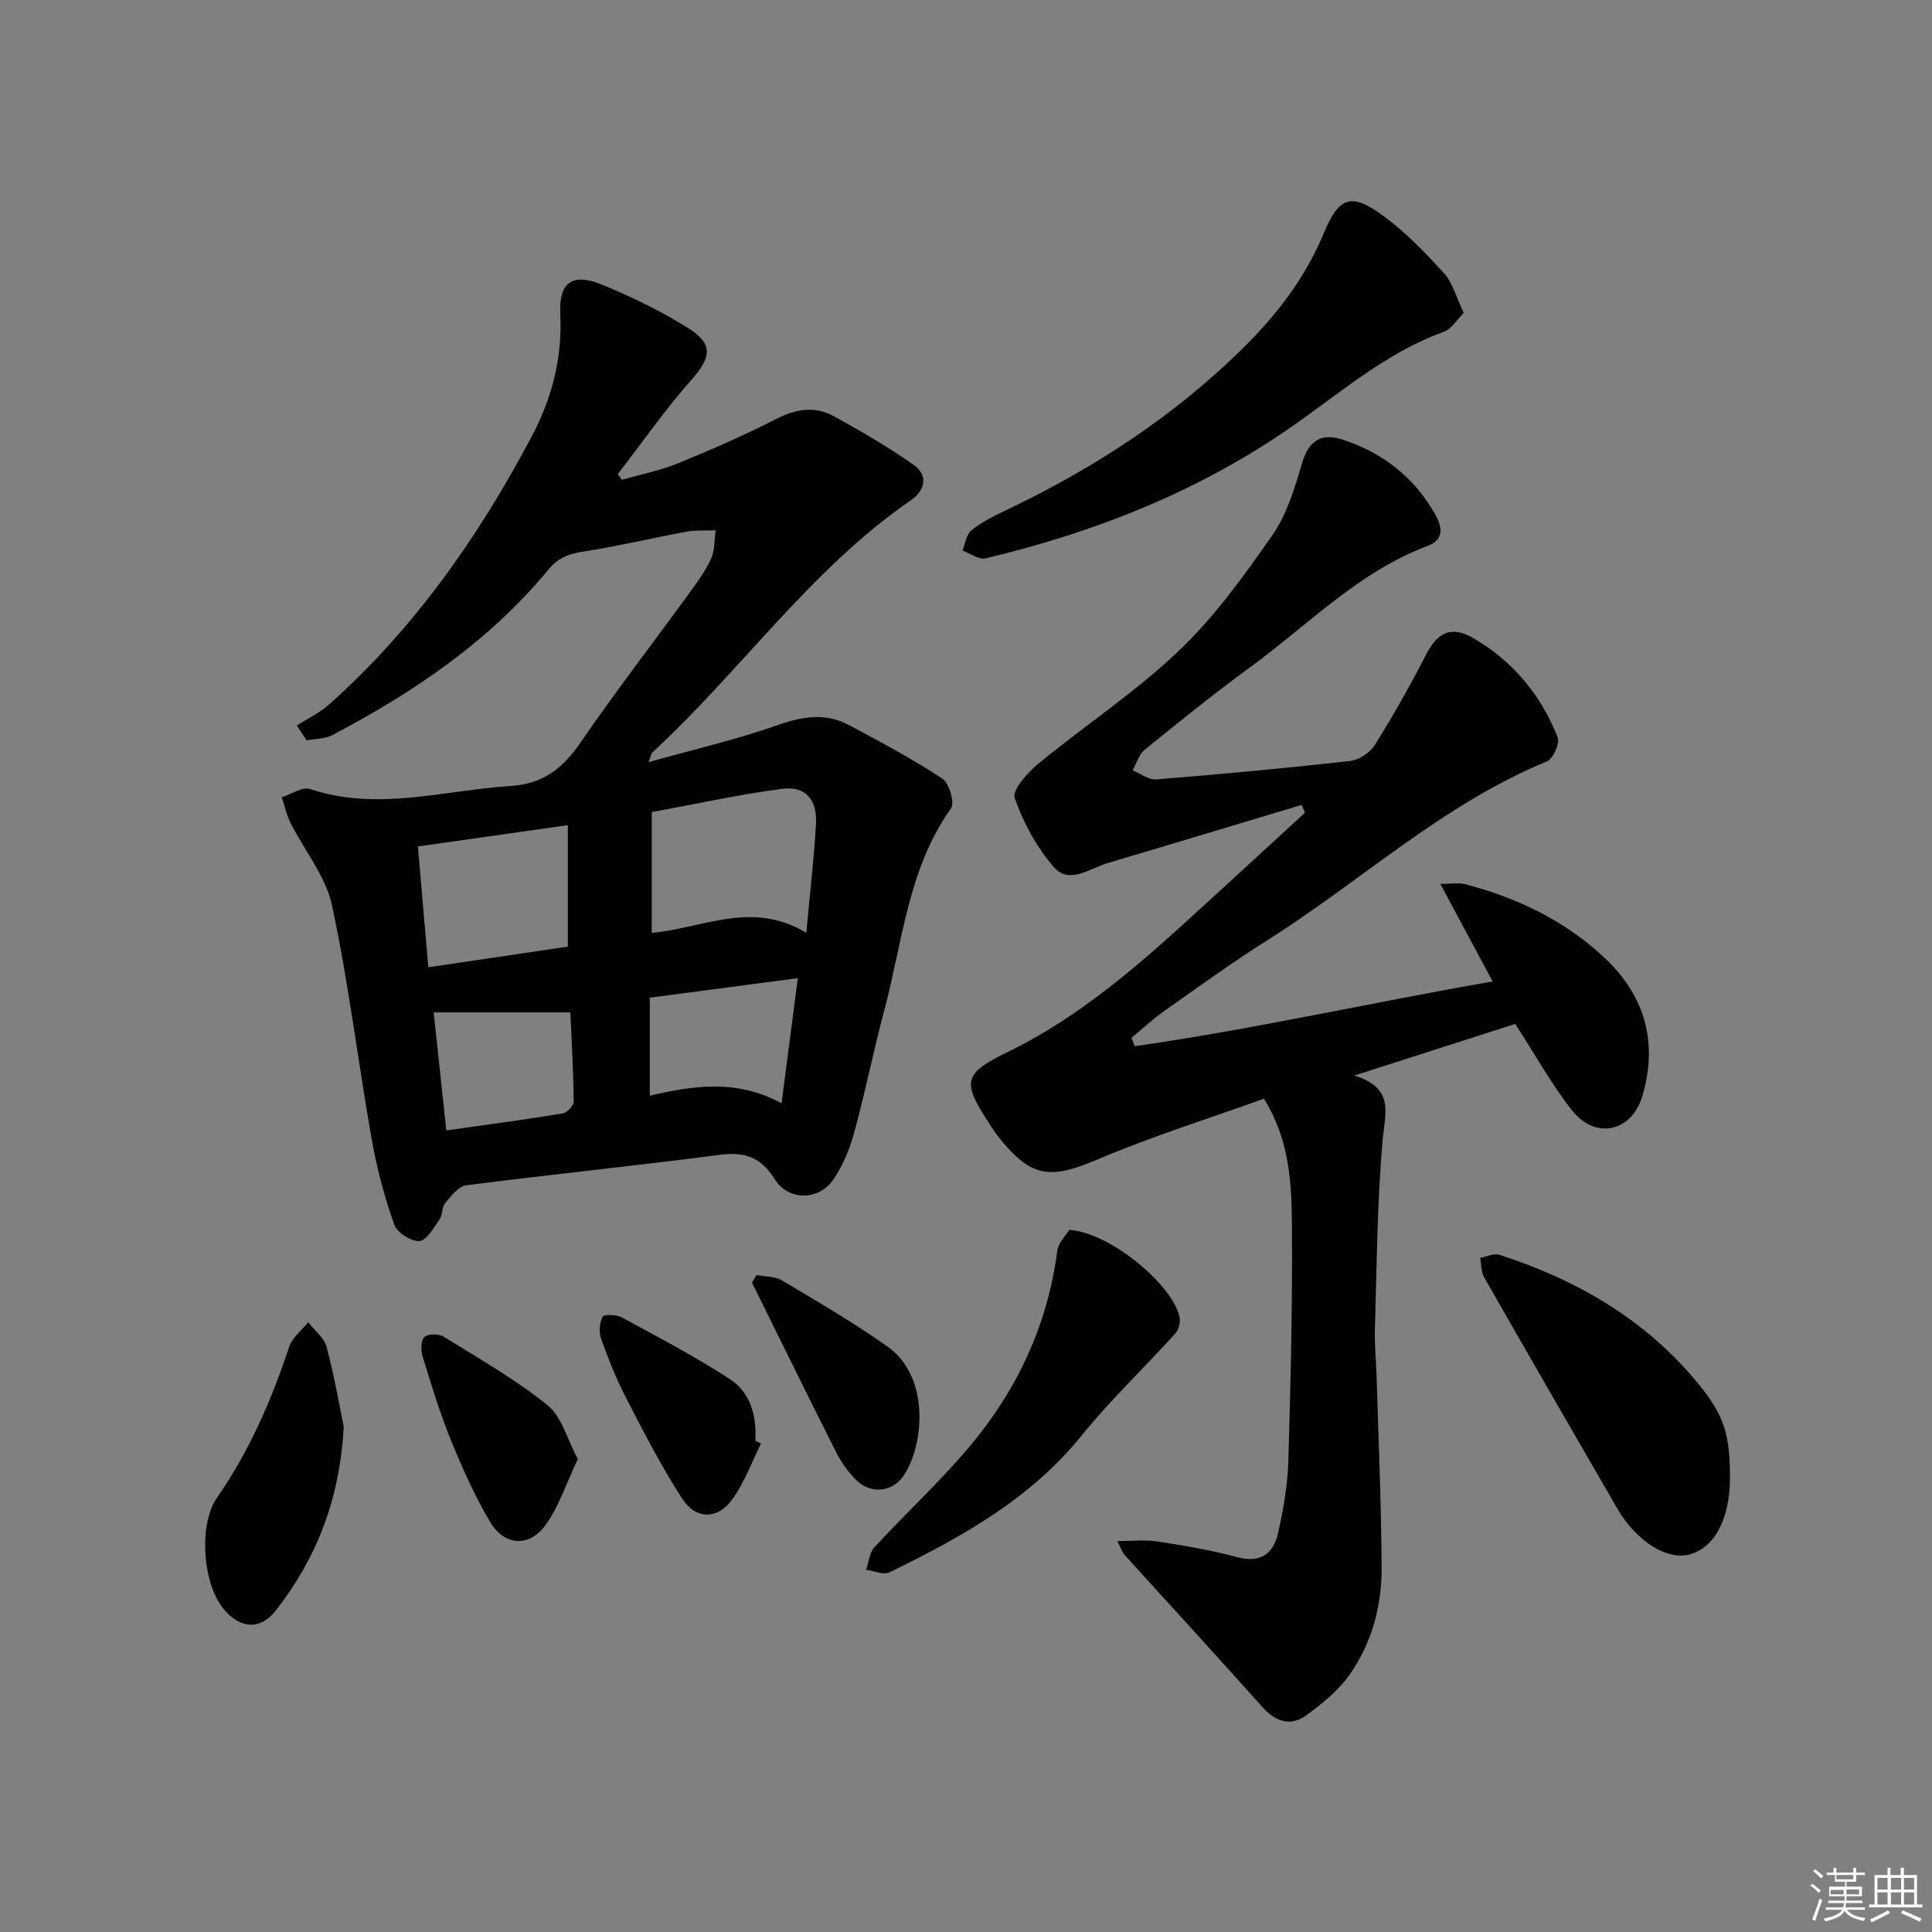
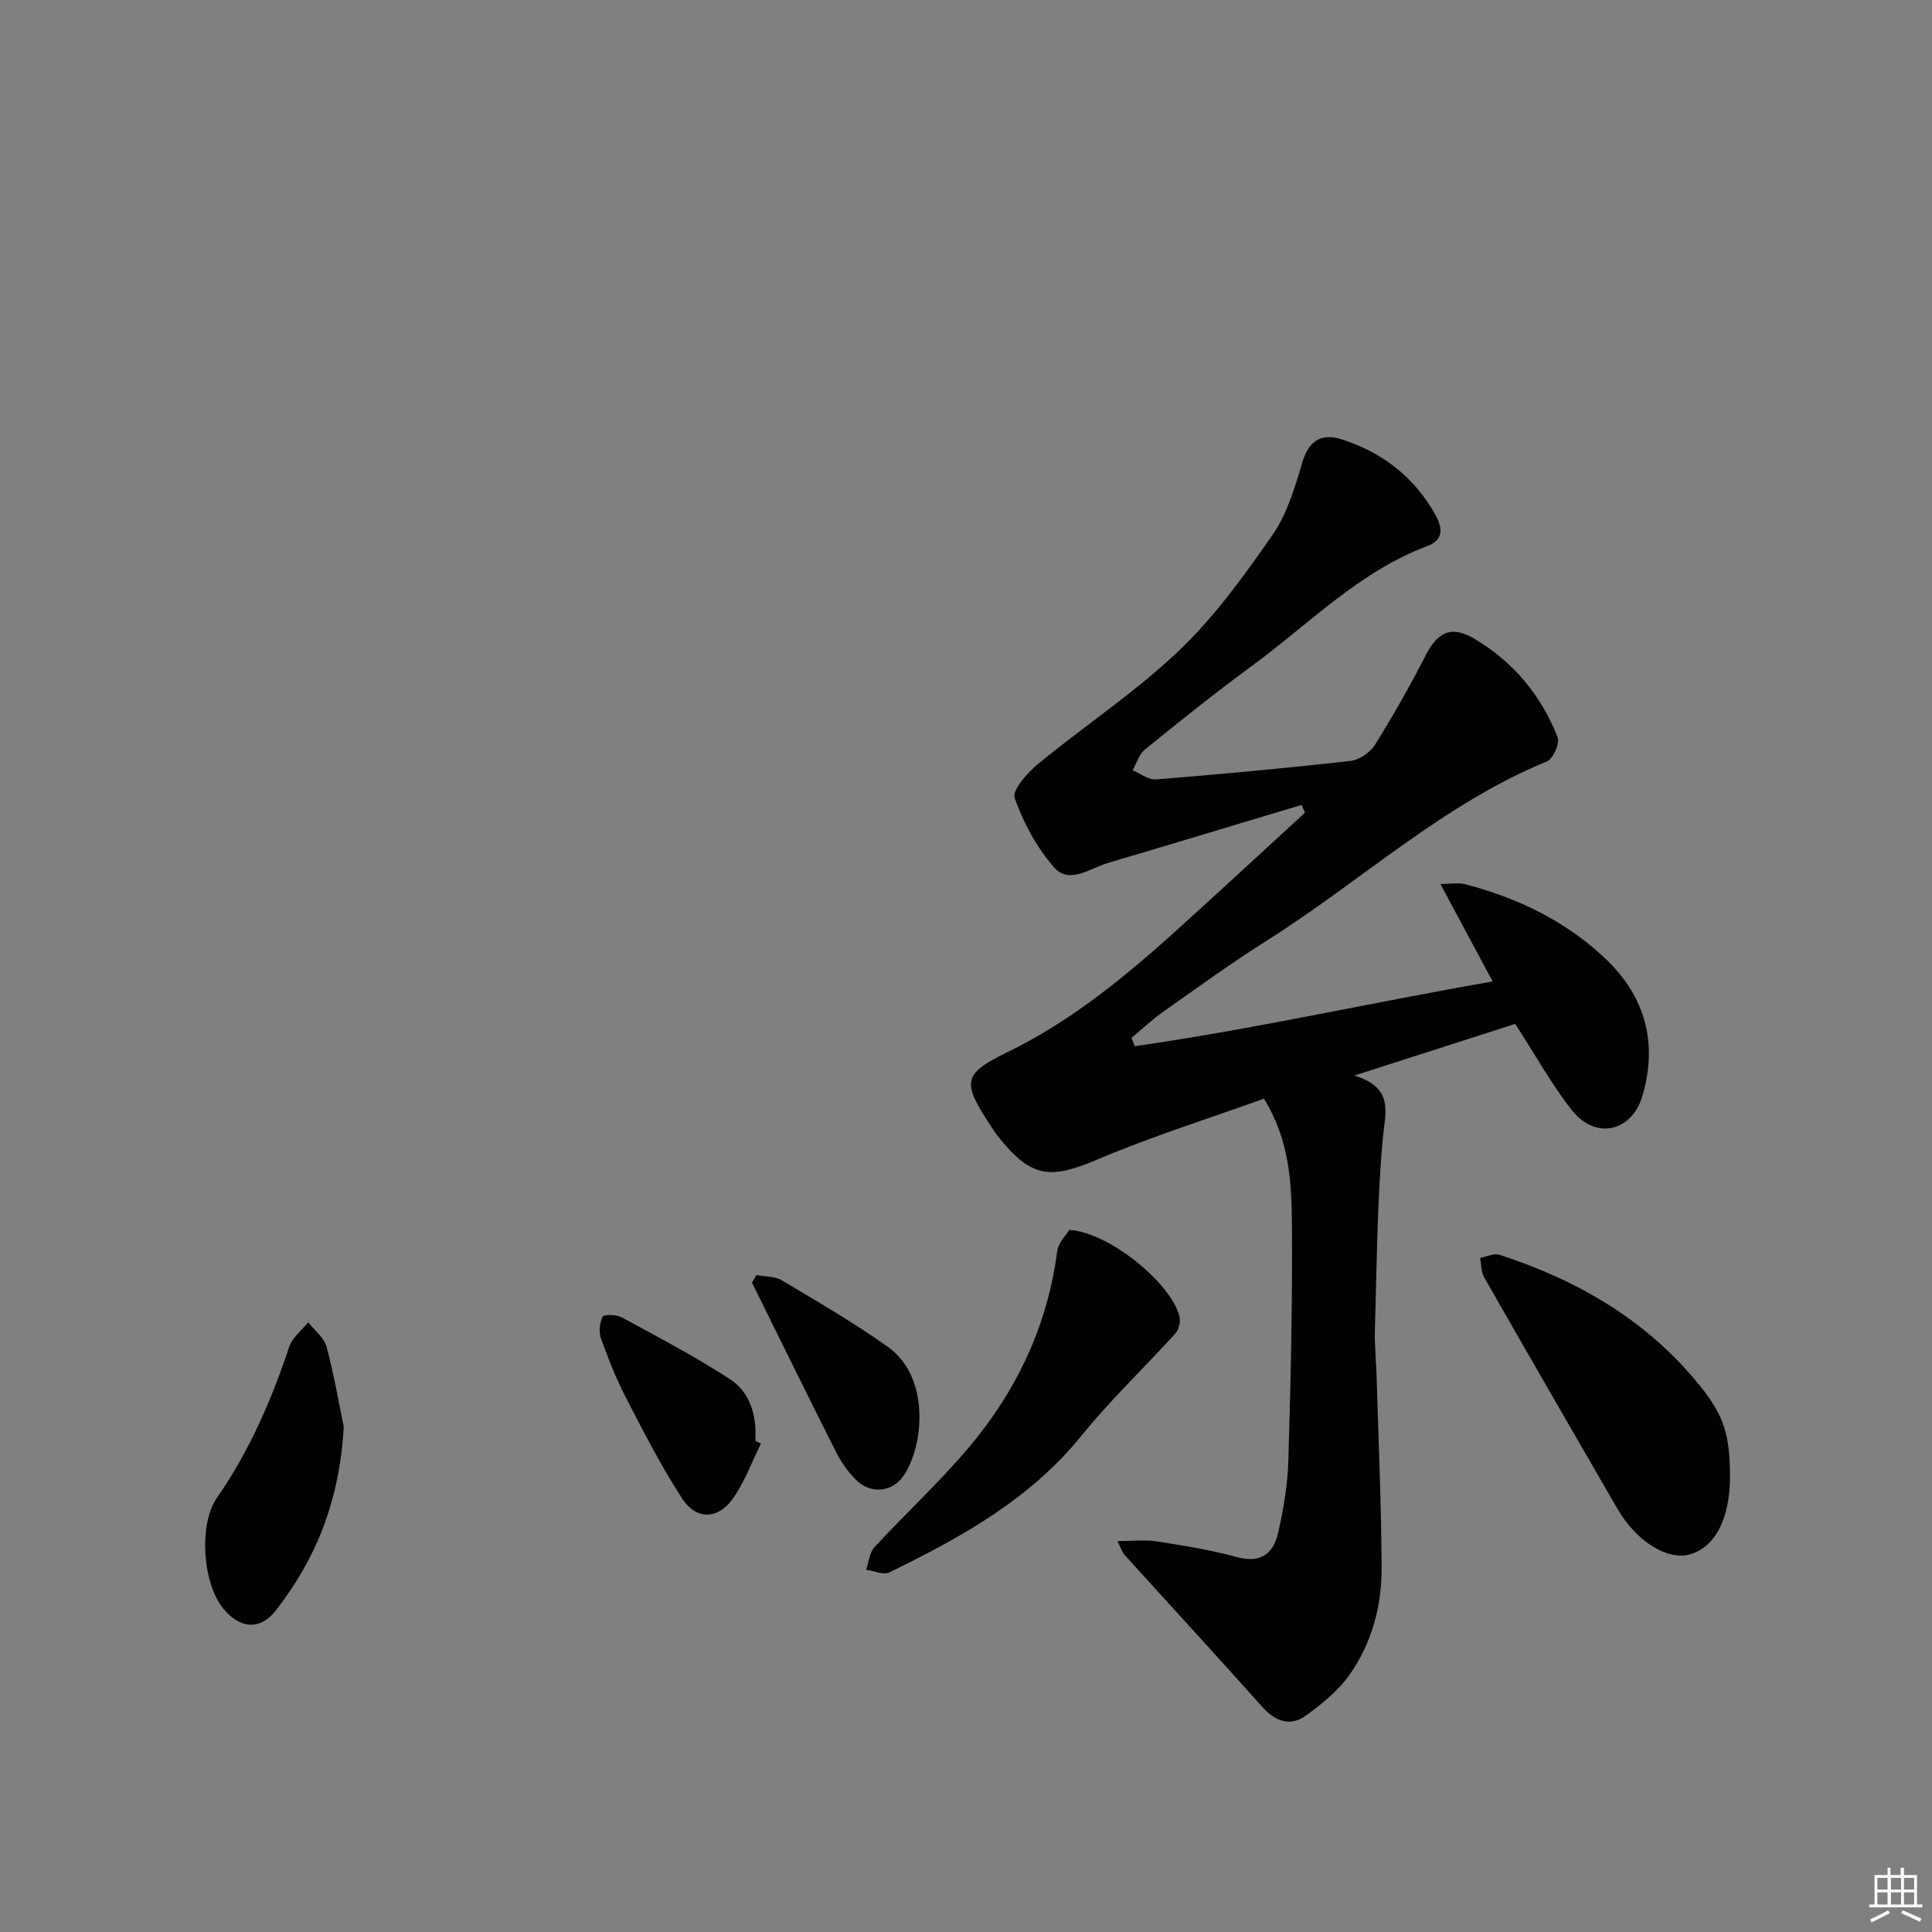
<svg xmlns="http://www.w3.org/2000/svg" enable-background="new 0 0 400 400" viewBox="0 0 400 400">
  <rect x="0" y="0" width="400" height="400" fill="#808080" stroke="none" />
  <g fill="#010100">
-     <path d="m61.45 150.21c2.24-1.44 4.72-2.6 6.68-4.35 17.62-15.71 30.93-34.69 41.93-55.44 4.23-7.99 6.39-16.29 5.94-25.39-.32-6.6 2.5-8.63 8.7-6.07 6.11 2.51 12.13 5.44 17.72 8.93 5.36 3.34 4.84 6.09.74 10.74-5.45 6.18-10.2 12.98-15.25 19.51.28.4.56.8.83 1.2 3.91-1.12 7.95-1.91 11.69-3.44 6.92-2.82 13.78-5.84 20.43-9.23 4.06-2.07 7.97-2.61 11.86-.46 5.6 3.09 11.16 6.32 16.38 9.99 3.18 2.23 2.46 5.32-.56 7.4-20.81 14.36-35.16 35.31-53.49 52.2-.2.19-.23.57-.78 1.99 9.38-2.63 18.21-4.66 26.69-7.65 5.18-1.82 9.95-2.62 14.81-.02 6.55 3.49 13.12 7 19.32 11.07 1.43.94 2.62 5.03 1.81 6.17-8.95 12.56-10.02 27.64-13.82 41.81-2.23 8.33-3.9 16.81-6.17 25.12-.95 3.46-2.35 7-4.38 9.93-3.04 4.4-9.3 4.44-12.12-.07-2.89-4.62-6.29-5.73-11.48-5.05-17.46 2.29-34.98 4.06-52.44 6.31-1.61.21-3.12 2.27-4.36 3.73-.69.81-.46 2.36-1.09 3.26-1.22 1.73-2.65 4.4-4.18 4.54-1.7.15-4.65-1.74-5.23-3.38-2.01-5.72-3.61-11.64-4.66-17.62-2.85-16.15-4.8-32.47-8.23-48.48-1.29-6.03-5.72-11.37-8.59-17.09-.83-1.66-1.22-3.54-1.81-5.31 1.98-.62 4.28-2.23 5.87-1.7 13.95 4.67 27.62.26 41.42-.62 6.95-.44 10.96-3.74 14.65-9.13 7.06-10.29 14.69-20.18 22.04-30.27 1.76-2.42 3.59-4.86 4.85-7.54.83-1.76.71-3.98 1.01-6-2.02.08-4.08-.08-6.05.28-6.97 1.28-13.88 2.94-20.88 4.04-3.07.48-5.44 1.07-7.62 3.71-12.28 14.89-27.94 25.5-44.86 34.38-1.53.8-3.51.74-5.28 1.07-.67-1.03-1.36-2.05-2.04-3.07zm105.49 42.93c.76-8.33 1.59-15.4 2-22.5.29-5.1-2.16-7.95-7.02-7.32-8.95 1.17-17.79 3.13-26.98 4.82v24.99c10.47-.9 20.74-6.84 32 .01zm-49.38 2.85c0-8.56 0-16.61 0-25.15-10.61 1.51-20.72 2.94-31.04 4.41.74 8.58 1.43 16.57 2.16 25.01 10.11-1.5 19.56-2.9 28.88-4.27zm44.25 32.43c1.21-9.32 2.29-17.62 3.37-25.9-10.52 1.39-20.35 2.68-30.65 4.04v20.29c9.18-2.13 18.01-3.44 27.28 1.57zm-72.02-18.81c.87 8.12 1.72 16.05 2.61 24.43 8.44-1.2 16.28-2.23 24.08-3.51.92-.15 2.31-1.62 2.3-2.47-.07-6.35-.44-12.69-.69-18.45-9.83 0-18.7 0-28.3 0z" />
    <path d="m234.93 216.61c24.74-3.55 49.13-9.07 74.11-13.41-3.68-6.87-7.03-13.1-10.83-20.19 2.37 0 3.83-.29 5.12.05 10.95 2.86 20.95 7.68 29.18 15.54 8.18 7.8 10.73 17.45 7.54 28.28-2.2 7.48-9.72 9.14-14.56 3.03-4.3-5.44-7.68-11.61-11.78-17.92-10.43 3.35-21.11 6.77-33.31 10.69 8.39 2.6 6.37 7.69 5.87 13.26-1.16 13.04-1.21 26.17-1.61 39.27-.1 3.15.24 6.31.34 9.46.39 13.3.98 26.6 1.05 39.91.04 7.93-2.03 15.59-6.61 22.12-2.31 3.29-5.66 6-8.95 8.41-3.32 2.43-6.41 1.35-9.18-1.75-9.41-10.55-18.99-20.95-28.47-31.43-.5-.55-.72-1.35-1.5-2.86 3.15 0 5.71-.32 8.16.06 5.57.87 11.17 1.77 16.6 3.25 4.93 1.34 7.55-.73 8.52-5.02 1.1-4.84 1.96-9.82 2.11-14.76.49-16.31.87-32.63.75-48.94-.07-8.71-.47-17.59-5.79-26.19-11.53 4.15-23.24 7.82-34.48 12.59-9.87 4.19-13.73 3.82-20.56-4.76-.62-.78-1.15-1.63-1.7-2.46-5.83-8.9-5.61-10.51 3.72-15.05 17.68-8.61 31.53-22.1 45.8-35.1 5.25-4.79 10.47-9.62 15.71-14.43-.23-.54-.47-1.07-.7-1.61-13.37 4.01-26.72 8.06-40.11 12.02-3.68 1.09-7.97 4.51-11.14.9-3.59-4.09-6.35-9.23-8.16-14.37-.57-1.61 2.66-5.23 4.87-7.05 9.61-7.9 20.09-14.82 29.06-23.35 7.41-7.04 13.55-15.56 19.43-24 3.04-4.36 4.66-9.86 6.2-15.06 1.36-4.57 4.01-6.1 8.15-4.78 8.39 2.68 15.02 7.8 19.36 15.55 1.38 2.46 2.03 5.17-1.59 6.53-14.22 5.32-24.62 16.25-36.52 24.95-7.52 5.5-14.79 11.36-22.03 17.23-1.2.97-1.69 2.83-2.51 4.27 1.62.66 3.3 2 4.86 1.88 13.42-1.08 26.83-2.32 40.2-3.82 1.83-.21 4.11-1.72 5.09-3.3 3.77-6.03 7.29-12.24 10.53-18.57 2.42-4.73 5.25-6.25 9.88-3.55 8.16 4.75 14.01 11.75 17.44 20.52.49 1.25-.94 4.47-2.21 4.99-21.54 8.84-38.5 24.79-57.85 37-7.31 4.61-14.32 9.7-21.39 14.68-2.38 1.68-4.53 3.69-6.78 5.55.22.59.45 1.16.67 1.74z" />
-     <path d="m303.05 64.79c-1.49 1.47-2.54 3.34-4.08 3.89-12.16 4.37-21.68 12.87-32.07 20.03-19.13 13.19-40.38 21.55-62.86 26.89-1.38.33-3.17-1.03-4.76-1.61.58-1.42.77-3.31 1.81-4.16 2.03-1.66 4.45-2.88 6.84-4.02 18.48-8.77 35.4-19.75 49.96-34.28 6.8-6.79 12.43-14.22 16.15-23.17 3.18-7.66 5.71-8.54 12.32-3.7 4.64 3.4 8.73 7.65 12.62 11.93 1.79 1.98 2.5 4.93 4.07 8.2z" />
    <path d="m358.17 305.78c.01 8.61-3.08 14.58-8.32 16.04-4.67 1.3-11.08-2.7-15.02-9.51-9.23-15.94-18.44-31.89-27.57-47.89-.64-1.12-.55-2.65-.81-3.99 1.34-.24 2.84-1.01 3.98-.64 16.27 5.26 30.62 13.61 41.5 27.09 5.14 6.36 6.23 10.41 6.24 18.9z" />
    <path d="m221.37 254.64c8.36.5 21.22 11.15 22.83 17.95.25 1.05-.12 2.67-.83 3.46-6.42 7.1-13.41 13.72-19.42 21.15-10.69 13.22-24.99 21.11-39.81 28.34-1.23.6-3.2-.32-4.83-.53.55-1.57.69-3.53 1.72-4.66 6.52-7.07 13.64-13.62 19.8-20.97 9.77-11.65 16.06-25.05 18.05-40.33.23-1.76 1.86-3.34 2.49-4.41z" />
    <path d="m71.17 295.4c-.88 15.5-5.83 27.44-14.05 38.01-3.27 4.2-7.43 3.82-10.87-.34-4.3-5.21-5.18-17.43-1.32-22.99 6.7-9.63 11.27-20.21 14.96-31.27.64-1.91 2.58-3.38 3.93-5.05 1.31 1.7 3.3 3.22 3.81 5.14 1.6 6.05 2.66 12.24 3.54 16.5z" />
-     <path d="m119.63 302.09c-2.4 5.03-3.91 9.85-6.73 13.71-3.37 4.62-8.48 4.25-11.42-.69-3.18-5.36-5.76-11.14-8.12-16.93-2.3-5.66-4.08-11.54-5.88-17.39-.38-1.23-.35-3.28.4-3.98.74-.69 2.96-.69 3.96-.07 7.3 4.52 14.84 8.81 21.49 14.17 2.98 2.4 4.11 7.1 6.3 11.18z" />
    <path d="m156.61 263.99c1.78.34 3.82.23 5.28 1.1 7.4 4.41 14.86 8.75 21.88 13.72 9.01 6.38 7.41 20.76 3.31 26.72-2.38 3.46-6.84 3.88-9.89.82-1.62-1.62-3.01-3.59-4.05-5.64-5.89-11.68-11.65-23.43-17.45-35.15.31-.52.61-1.05.92-1.57z" />
    <path d="m157.55 298.88c-1.94 3.88-3.43 8.1-5.94 11.56-3.04 4.19-7.51 4.22-10.34-.13-4.32-6.63-7.95-13.73-11.6-20.78-2.05-3.96-3.71-8.15-5.22-12.35-.49-1.36-.33-3.3.32-4.56.27-.53 2.86-.47 3.96.13 7.55 4.1 15.18 8.1 22.37 12.77 4.29 2.79 5.59 7.65 5.28 12.78.39.2.78.39 1.17.58z" />
  </g>
-   <path d="m374.8 390.4.4-.4c.7.5 1.3 1 1.8 1.4l-.5.5c-.5-.6-1.1-1.1-1.7-1.5zm1 7.3-.6-.3c.5-1.4 1.1-2.8 1.5-4.3.2.1.4.2.6.3-.5 1.3-1 2.8-1.5 4.3zm-.4-10.3.4-.4c.4.3 1 .8 1.7 1.4l-.5.5c-.4-.5-1-1-1.6-1.5zm2.5.3h1.7v-1h.6v1h3.5v-1h.6v1h1.8v.5h-1.8v1.4h-2v1h3.2v2h-3.2v.9h3.3v.5h-3.4c0 .3-.1.6-.1.9h4v.5h-3.7c.7.9 1.9 1.5 3.8 1.7-.1.2-.2.4-.3.6-2.1-.4-3.5-1.1-4-2.1-.4 1-1.8 1.7-4 2.2-.1-.2-.2-.4-.3-.6 2.1-.4 3.4-1 3.8-1.8h-3.4v-.5h3.6c.1-.3.1-.6.2-.9h-3.3v-.5h3.4c0-.3 0-.6 0-.9h-3.2v-2h3.3v-1h-2.1v-1.4h-1.7v-.5zm1.1 3.5v1h2.7c0-.3 0-.4 0-.4 0-.1 0-.2 0-.2 0-.1 0-.2 0-.3h-2.7zm1.2-3v.9h3.5v-.9zm4.7 3h-2.6v.6.4h2.6z" fill="#fafafb" />
  <path d="m393.6 386.7h.6v1.5h2.7v6.1h1.1v.6h-11v-.6h1.1v-6.1h2.7v-1.5h.6v1.5h2.1v-1.5zm-2.7 8.8.4.6c-1.2.6-2.5 1.3-3.8 1.9-.1-.2-.2-.4-.3-.6 1.2-.6 2.5-1.2 3.7-1.9zm-2.2-6.7v2.4h2.1v-2.4zm0 3v2.5h2.1v-2.5zm2.8-3v2.4h2.1v-2.4zm0 3v2.5h2.1v-2.5zm6 6.1c-1.4-.7-2.7-1.3-3.9-1.8l.3-.6c1.5.6 2.7 1.2 3.9 1.7zm-1.2-9.1h-2.1v2.4h2.1zm-2.1 3v2.5h2.1v-2.5z" fill="#fafafb" />
</svg>